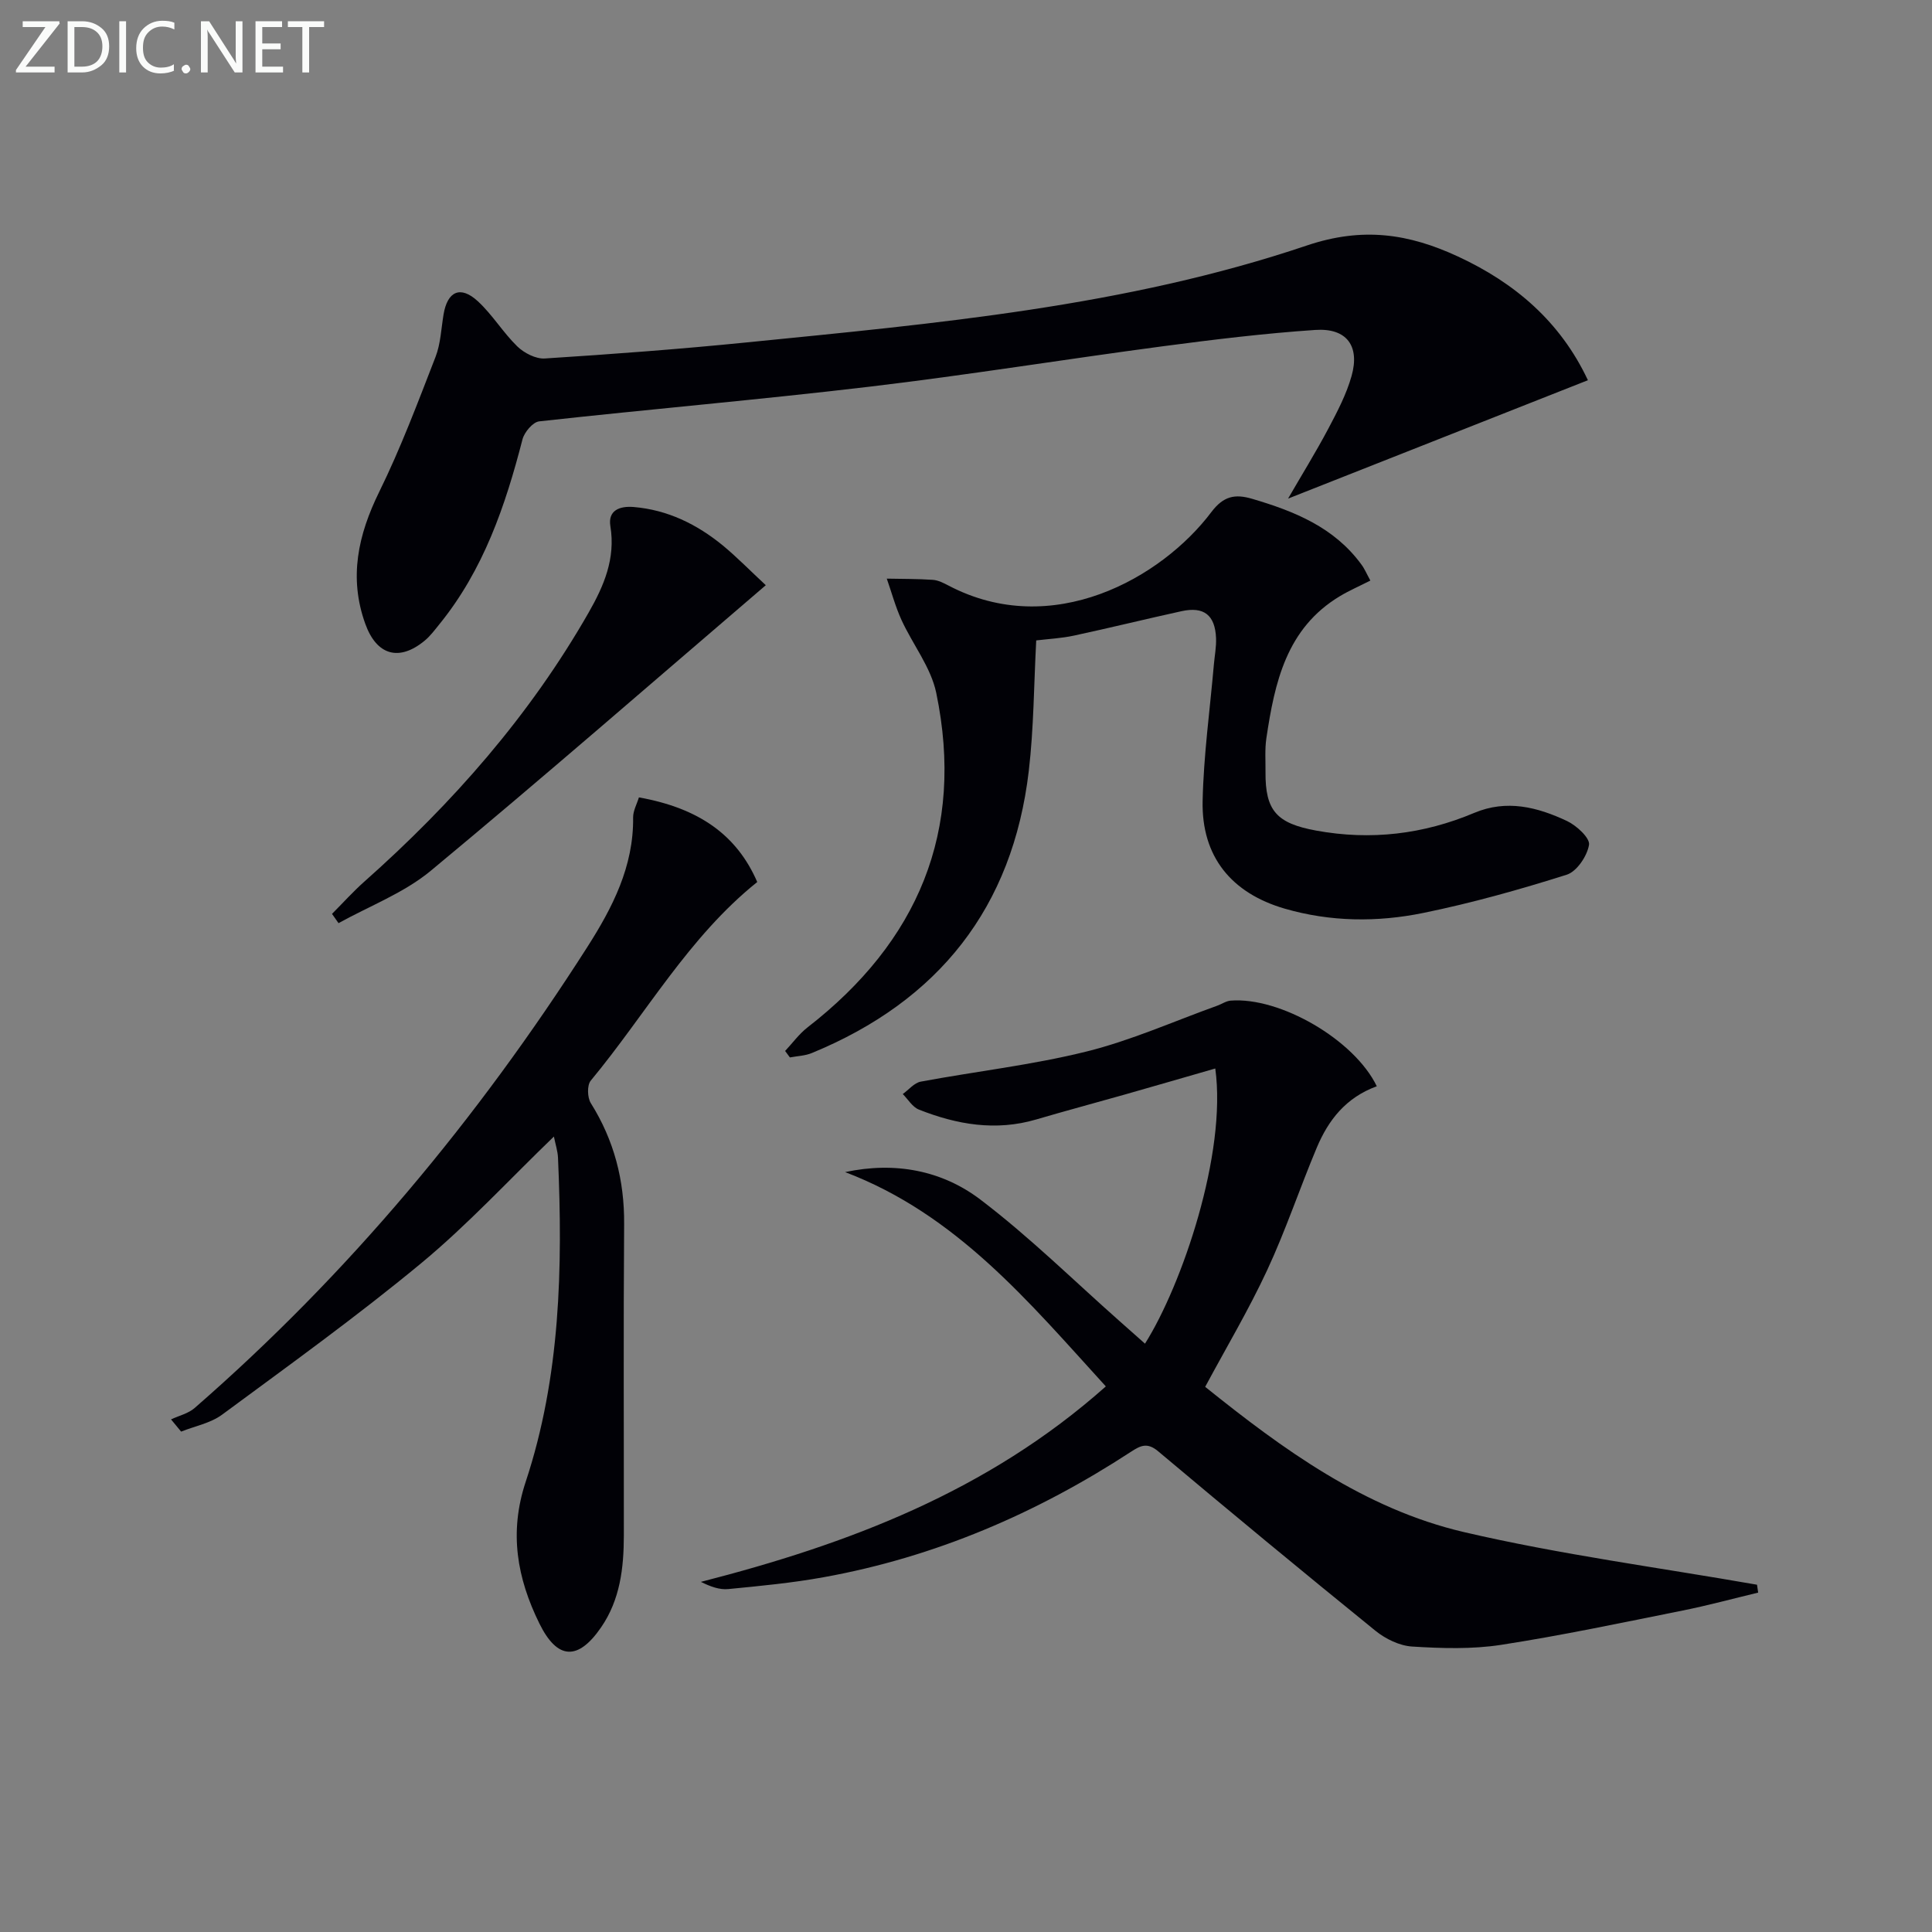
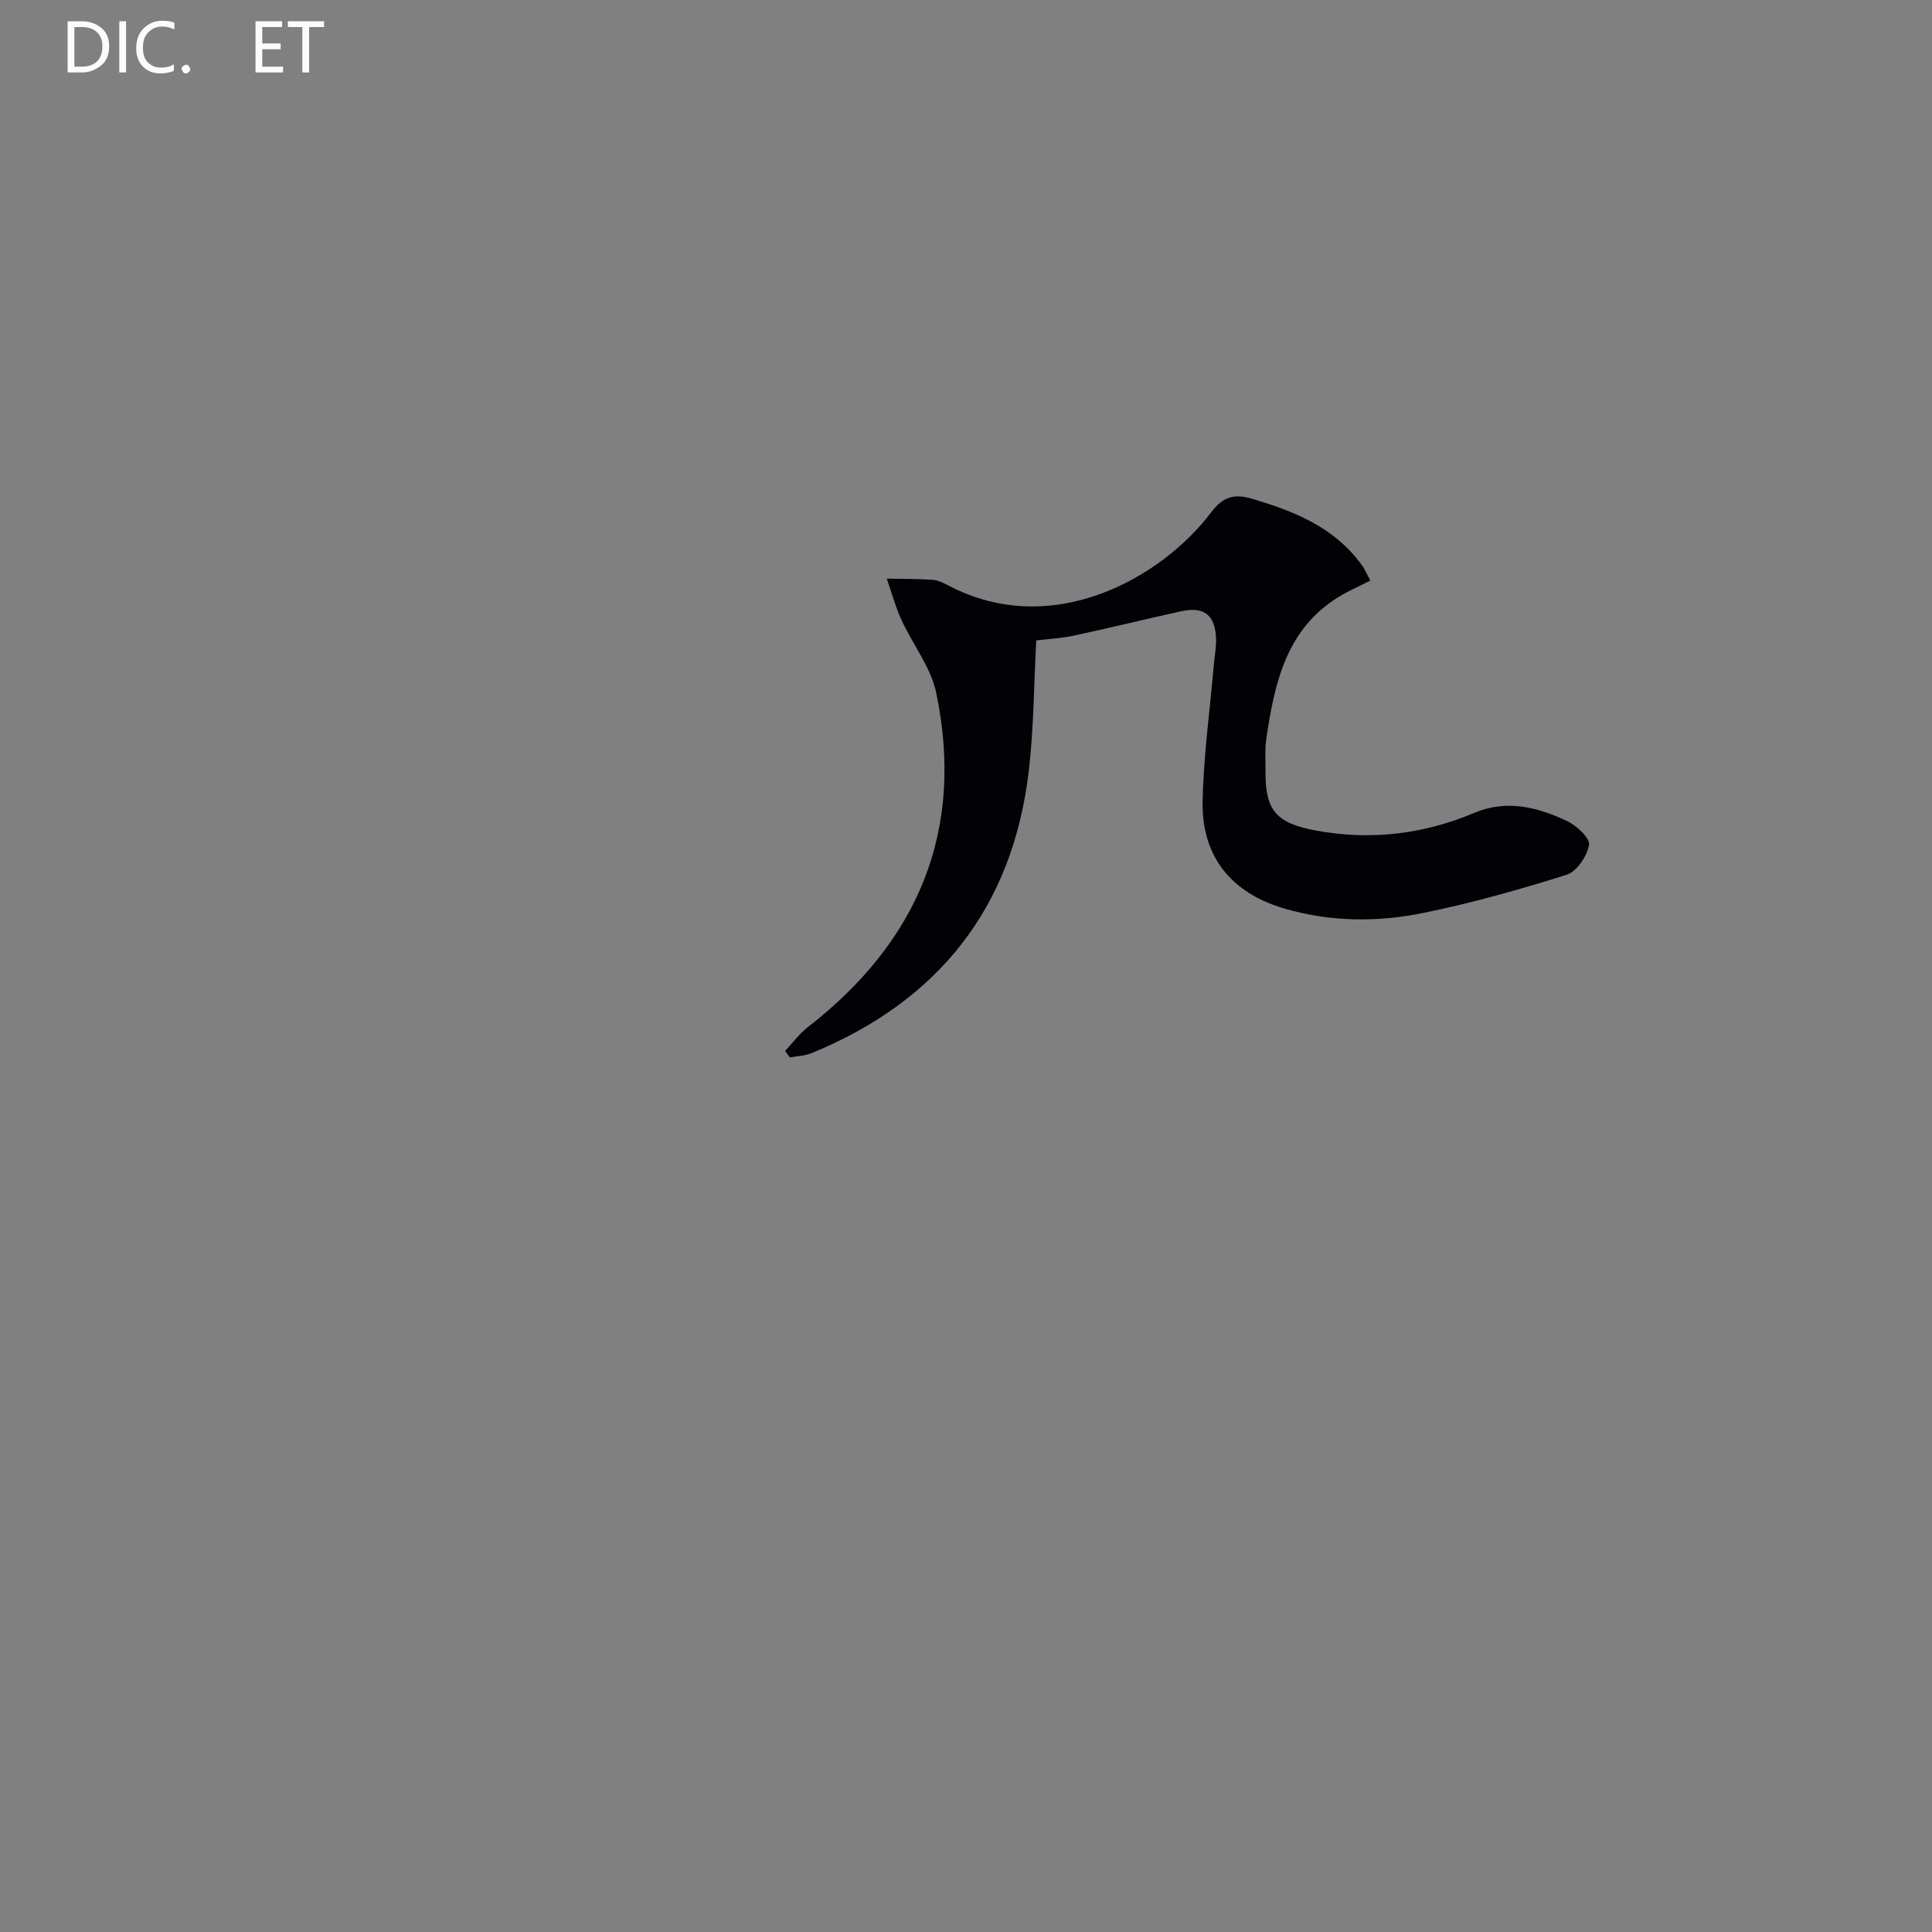
<svg xmlns="http://www.w3.org/2000/svg" enable-background="new 0 0 400 400" viewBox="0 0 400 400">
  <rect x="0" y="0" width="400" height="400" fill="#808080" stroke="none" />
-   <path d="m285.05 224.9c-6.46 2.36-10.05 7.06-12.43 12.72-3.53 8.4-6.42 17.09-10.26 25.34-3.83 8.24-8.5 16.08-12.84 24.17 16.03 12.88 32.96 25.26 53.56 30.07 19.99 4.66 40.44 7.35 60.69 10.9.08.54.16 1.09.24 1.63-5.2 1.25-10.38 2.66-15.62 3.71-12.51 2.51-25.01 5.16-37.61 7.11-6.02.93-12.29.73-18.4.35-2.61-.16-5.51-1.57-7.6-3.26-15.11-12.25-30.1-24.65-45-37.17-2.25-1.89-3.65-1.18-5.62.1-19.54 12.76-40.62 21.82-63.65 25.98-6.51 1.18-13.14 1.81-19.73 2.45-1.8.18-3.69-.51-5.67-1.49 30.5-7.82 59.33-18.68 83.84-40.47-15.92-17.47-30.89-35.6-53.98-44.37 10.39-2.22 20.06-.33 27.97 5.66 10.18 7.72 19.34 16.78 28.93 25.26 1.72 1.52 3.44 3.04 5.19 4.6 7.62-12.07 16.98-39.35 14.55-56.97-6.35 1.83-12.61 3.65-18.87 5.43-6.06 1.72-12.15 3.34-18.19 5.12-8.39 2.47-16.45 1.07-24.32-2.05-1.32-.53-2.23-2.11-3.32-3.21 1.24-.89 2.37-2.32 3.73-2.57 11.41-2.13 23.01-3.43 34.25-6.22 9.26-2.29 18.1-6.26 27.12-9.5.93-.33 1.83-.97 2.77-1.05 10.25-.81 25.63 8.11 30.27 17.73z" fill="#010106" />
-   <path d="m328.76 78.72c-20.86 8.24-41.21 16.27-62.08 24.51 2.88-4.98 5.78-9.66 8.35-14.51 1.85-3.5 3.74-7.1 4.8-10.88 1.75-6.22-1.02-9.96-7.49-9.53-10.58.71-21.14 2-31.66 3.39-20.24 2.69-40.4 5.96-60.66 8.36-22.76 2.7-45.6 4.66-68.39 7.18-1.3.14-3.06 2.23-3.45 3.71-3.55 13.79-8.09 27.08-17.24 38.33-.94 1.16-1.85 2.39-2.99 3.34-5.3 4.4-9.97 3.08-12.32-3.46-3.45-9.58-1.5-18.41 2.9-27.36 4.44-9.03 7.99-18.51 11.64-27.9 1.06-2.73 1.17-5.84 1.66-8.78.8-4.83 3.5-6.07 7.1-2.75 3.03 2.79 5.22 6.48 8.18 9.36 1.42 1.37 3.83 2.61 5.69 2.49 13.92-.89 27.84-1.93 41.72-3.32 39.17-3.92 78.52-7.41 116.04-20.07 11.62-3.92 21.16-2.42 31.28 2.27 11.8 5.46 21.22 13.49 26.92 25.62z" fill="#010106" />
  <path d="m283.72 120.2c-2.3 1.17-4.38 2.07-6.31 3.23-11.09 6.66-13.5 17.89-15.22 29.4-.34 2.29-.16 4.66-.18 6.99-.07 8.06 2.34 10.66 10.52 12.15 11.29 2.06 22.17.76 32.67-3.66 6.76-2.85 13.11-1.2 19.21 1.66 1.98.93 4.81 3.53 4.58 4.94-.38 2.32-2.53 5.53-4.62 6.19-9.77 3.09-19.68 5.87-29.72 7.92-9.5 1.94-19.19 1.85-28.65-.89-11.08-3.22-17.25-10.8-17.01-22.28.2-9.44 1.51-18.85 2.33-28.27.16-1.82.52-3.64.45-5.44-.19-4.8-2.51-6.62-7.15-5.6-7.44 1.63-14.84 3.46-22.29 5.06-2.56.55-5.2.68-7.79.99-.49 9.18-.5 18.15-1.54 27.01-3.32 28.31-18.68 47.63-44.92 58.42-1.4.58-3.02.62-4.54.91-.33-.45-.66-.89-.99-1.34 1.54-1.64 2.89-3.52 4.64-4.88 22.85-17.73 32.6-40.63 26.65-69.25-1.1-5.3-4.87-10.02-7.2-15.11-1.25-2.74-2.04-5.69-3.04-8.55 3.18.07 6.37.03 9.54.25 1.11.08 2.23.66 3.25 1.19 21.44 11.26 44.09-1.53 54.4-15.21 2.52-3.34 4.9-3.8 8.44-2.76 8.74 2.57 16.99 5.89 22.62 13.59.67.89 1.1 1.94 1.87 3.34z" fill="#010106" />
-   <path d="m132.28 165.09c12.52 2.24 20.3 7.85 24.5 17.52-14.23 11.4-23.05 27.35-34.47 41.12-.79.95-.71 3.51.01 4.66 4.83 7.71 6.97 15.99 6.9 25.07-.16 21.48-.04 42.97-.06 64.46-.01 6.72-.77 13.29-4.72 19.02-4.77 6.93-9.05 6.73-12.76-.8-4.61-9.36-6.33-18.81-2.85-29.32 7.22-21.78 7.69-44.4 6.7-67.09-.06-1.43-.54-2.84-.85-4.42-9.23 8.89-17.8 18.21-27.46 26.21-13.3 11.01-27.35 21.12-41.25 31.38-2.39 1.76-5.63 2.36-8.47 3.5-.7-.84-1.39-1.69-2.09-2.53 1.64-.77 3.57-1.21 4.89-2.36 31.85-27.74 58.58-59.87 81.28-95.41 5.22-8.17 9.63-16.71 9.5-26.86-.01-1.38.79-2.79 1.2-4.15z" fill="#010106" />
-   <path d="m158.55 121.16c-23.39 20.03-46.14 39.86-69.36 59.12-5.55 4.6-12.69 7.29-19.1 10.85-.45-.64-.9-1.28-1.35-1.92 2.22-2.23 4.34-4.59 6.69-6.68 18.29-16.23 34.25-34.38 46.44-55.7 3.17-5.55 5.6-11.18 4.5-17.9-.53-3.25 1.9-4.2 4.82-3.96 7.04.59 13.09 3.57 18.46 7.96 3.04 2.52 5.8 5.36 8.9 8.23z" fill="#010106" />
+   <path d="m132.28 165.09z" fill="#010106" />
  <g fill="#fafbfa">
-     <path d="m12.4 4.8-7.1 9h6v1.2h-8v-.5l6.1-8.9h-4.7v-1.2h7.6v.4z" />
    <path d="m14 14v-9.6h3c1.6 0 2.9.5 4 1.4s1.6 2.2 1.6 3.8-.5 3-1.6 3.9-2.4 1.5-4 1.5h-3zm1.4-8.4v8.2h1.6c1.3 0 2.4-.4 3.1-1.1s1.1-1.8 1.1-3.1-.4-2.3-1.2-3-1.8-1-3.1-1z" />
    <path d="m26.1 4.4v10.6h-1.4v-10.6z" />
    <path d="m36.1 14.6c-.8.4-1.8.6-2.9.6-1.5 0-2.7-.5-3.6-1.4s-1.4-2.2-1.4-3.8c0-1.7.5-3.1 1.5-4.1s2.3-1.6 3.9-1.6c1 0 1.8.1 2.5.4v1.4c-.8-.4-1.6-.6-2.5-.6-1.2 0-2.1.4-2.9 1.2s-1.1 1.8-1.1 3.2c0 1.3.3 2.3 1 3s1.6 1.1 2.7 1.1c1 0 2-.2 2.7-.7v1.3z" />
    <path d="m37.6 14.3c0-.2.1-.5.3-.6s.4-.3.6-.3c.3 0 .5.1.6.3s.3.4.3.6-.1.4-.3.6-.4.3-.6.3c-.3 0-.5-.1-.6-.3s-.3-.4-.3-.6z" />
-     <path d="m50.2 15h-1.6l-5.3-8.2c-.2-.2-.3-.5-.4-.7 0 .2.1.7.1 1.5v7.4h-1.4v-10.6h1.7l5.2 8.1c.2.4.4.6.4.7 0-.3-.1-.8-.1-1.5v-7.3h1.4z" />
    <path d="m58.6 15h-5.7v-10.6h5.5v1.2h-4.1v3.4h3.8v1.2h-3.8v3.6h4.3z" />
    <path d="m67.1 5.6h-3.1v9.4h-1.4v-9.4h-3v-1.2h7.5z" />
  </g>
</svg>